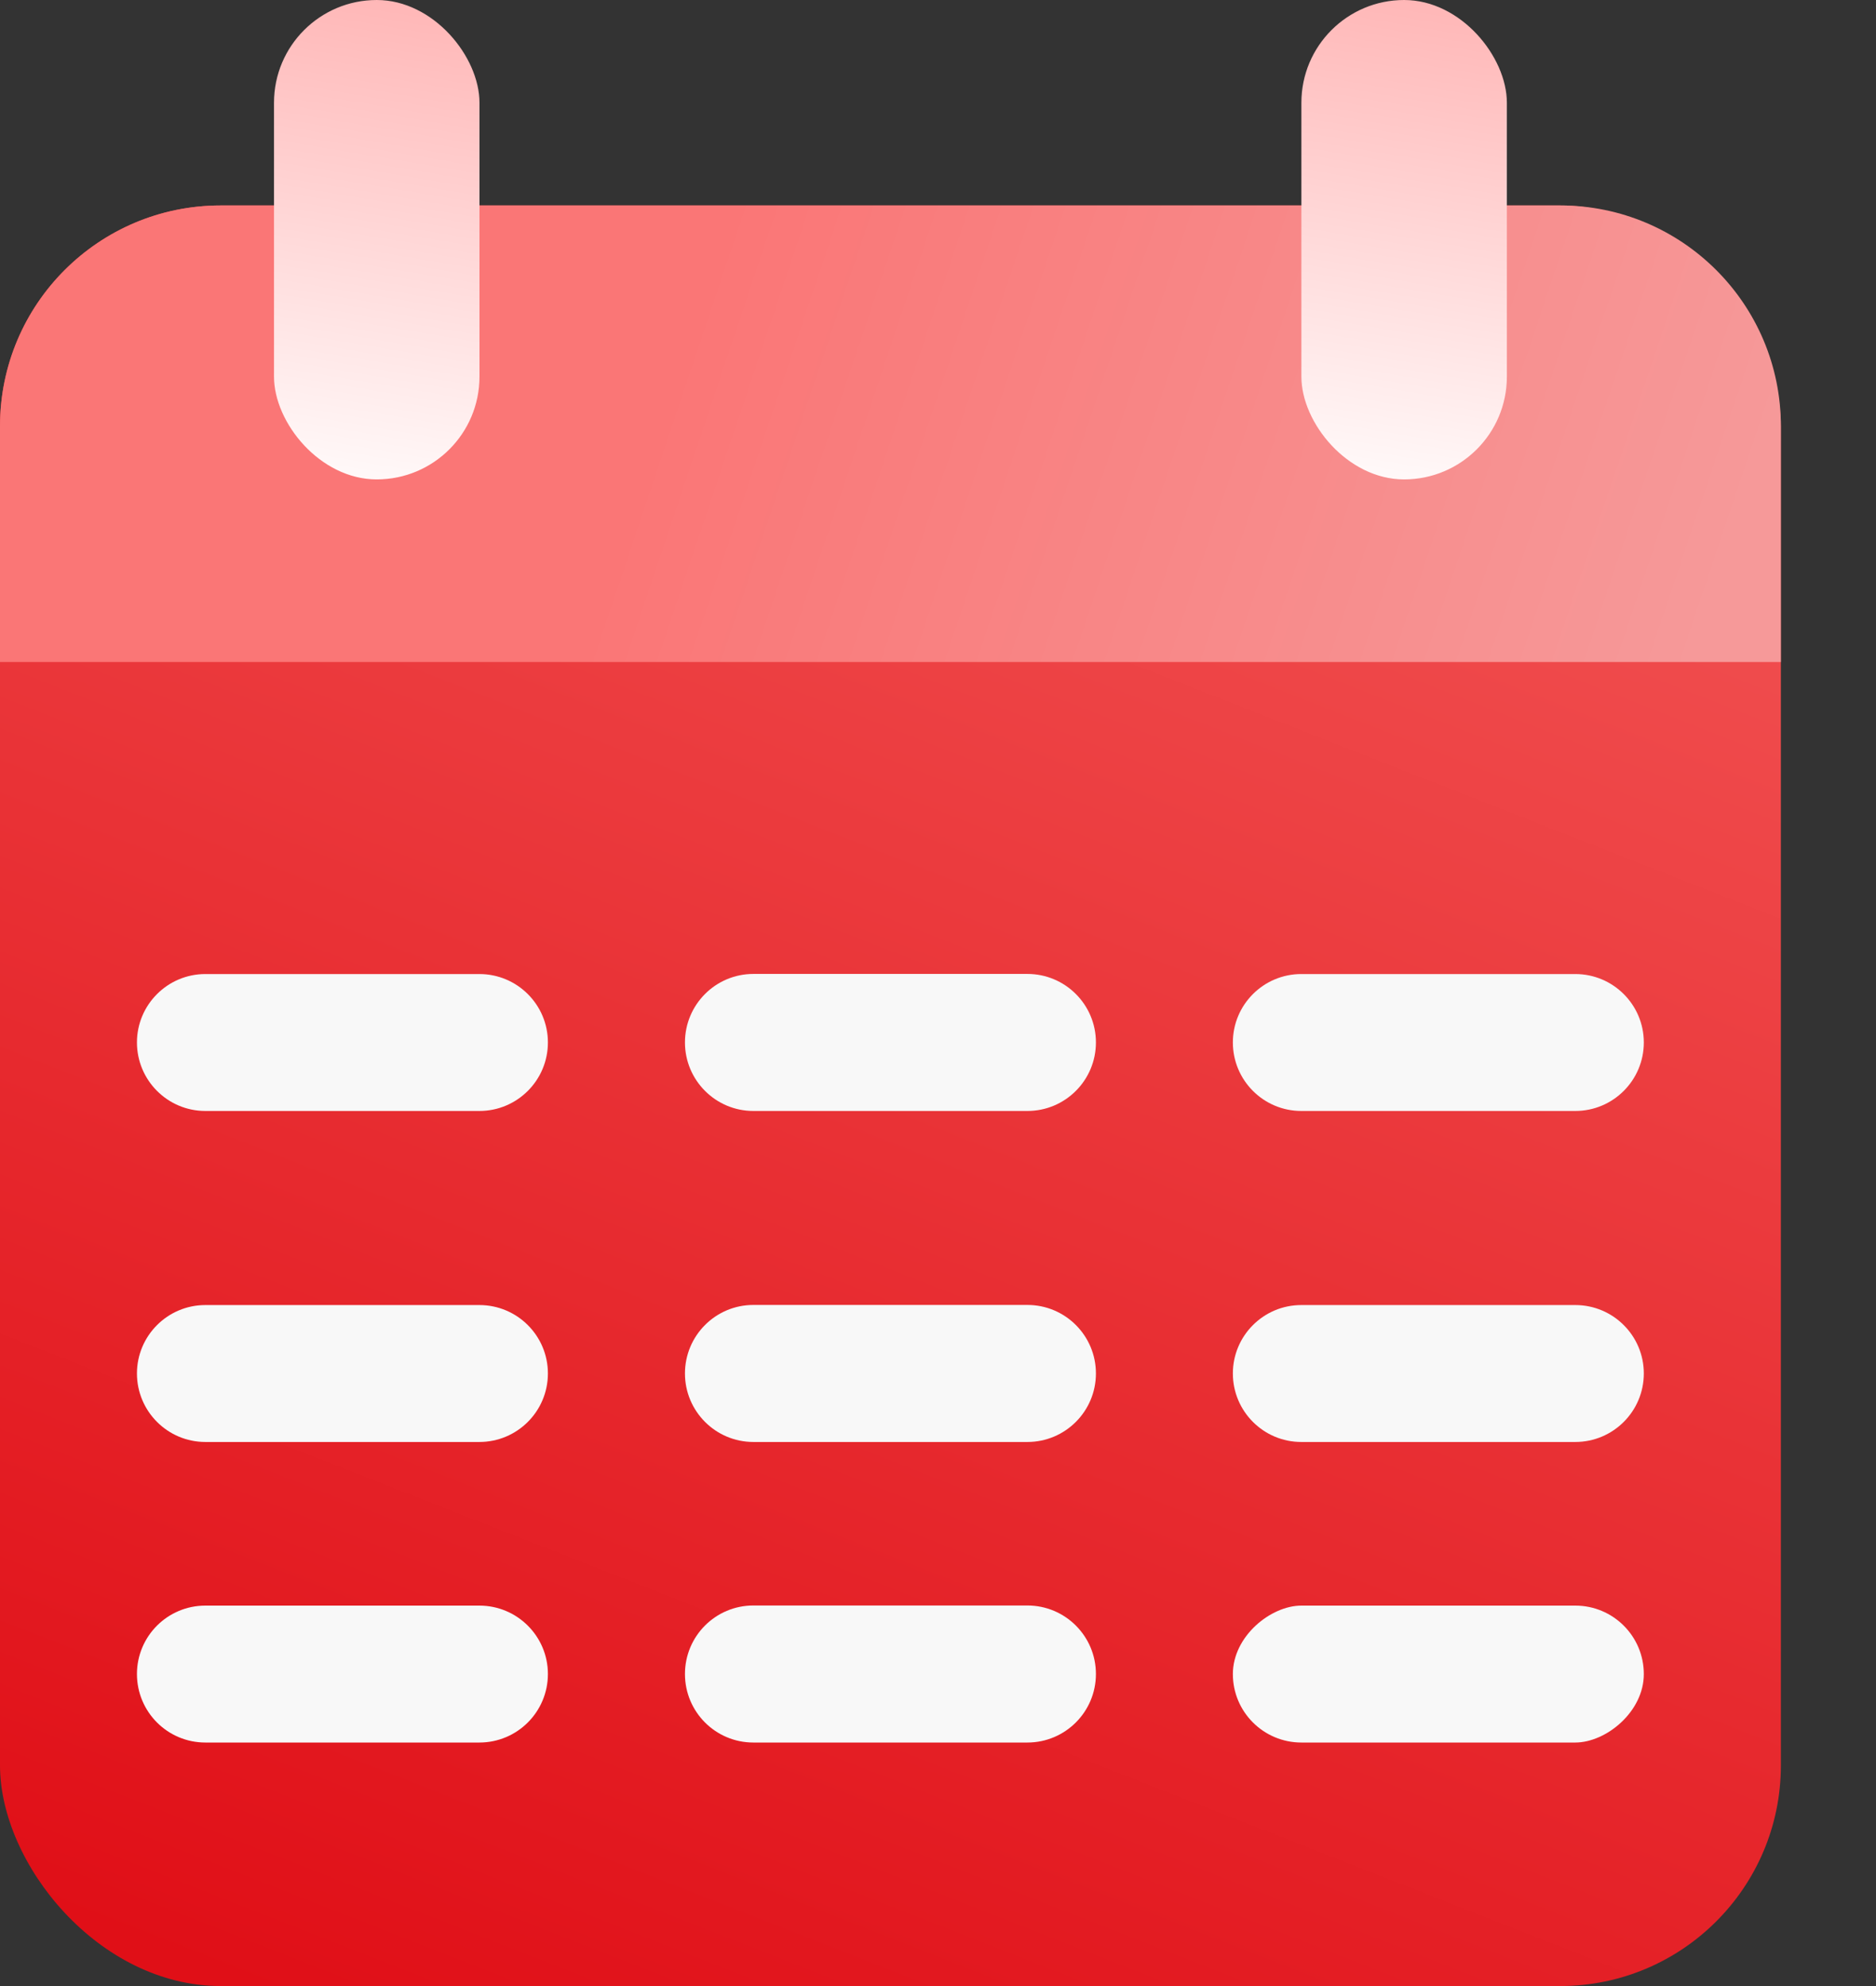
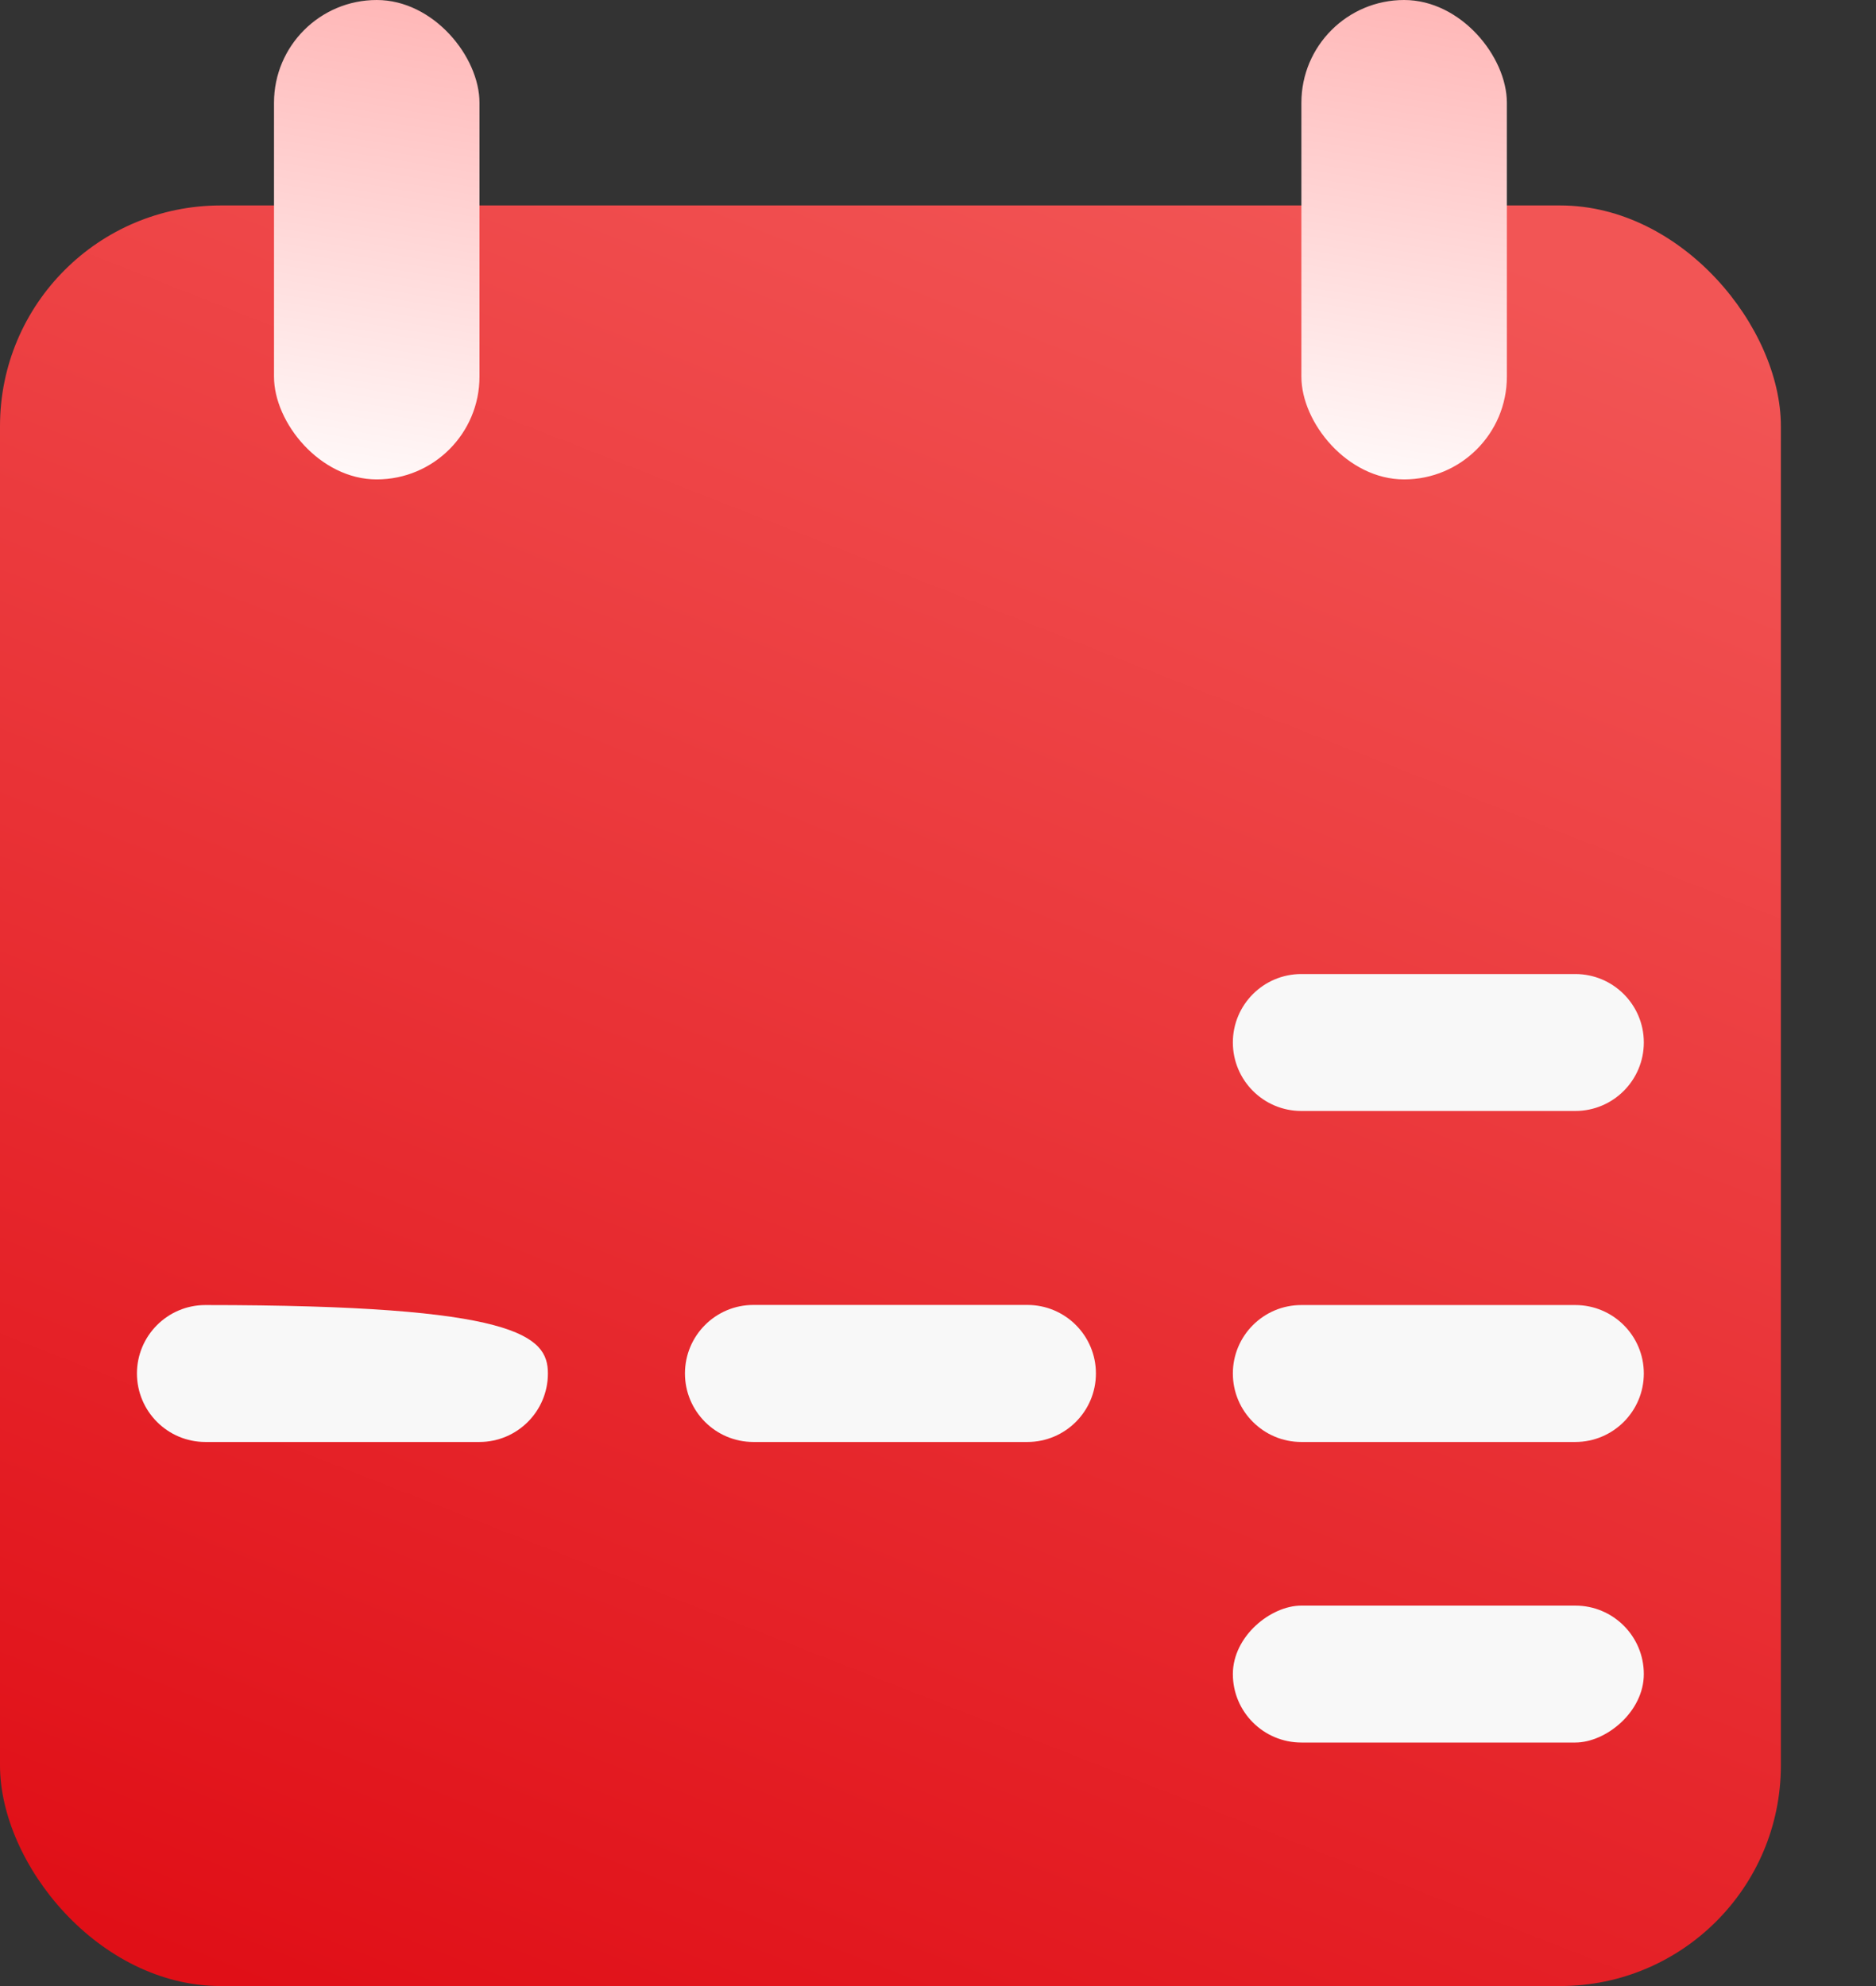
<svg xmlns="http://www.w3.org/2000/svg" width="17px" height="18px" viewBox="0 0 17 18" version="1.1">
  <rect x="0" y="0" width="17" height="18" fill="#333333" stroke="none" />
  <title>Group 4</title>
  <defs>
    <linearGradient x1="36.635%" y1="109.935%" x2="79.858%" y2="0%" id="linearGradient-1">
      <stop stop-color="#E00F17" offset="0%" />
      <stop stop-color="#F25555" offset="100%" />
    </linearGradient>
    <linearGradient x1="100%" y1="52.213%" x2="36.794%" y2="46.713%" id="linearGradient-2">
      <stop stop-color="#F69999" offset="0%" />
      <stop stop-color="#FA7676" offset="100%" />
    </linearGradient>
    <linearGradient x1="47.545%" y1="109.935%" x2="55.484%" y2="0%" id="linearGradient-3">
      <stop stop-color="#FFFFFF" offset="0%" />
      <stop stop-color="#FFB7B7" offset="100%" />
    </linearGradient>
  </defs>
  <g id="Page-1" stroke="none" stroke-width="1" fill="none" fill-rule="evenodd">
    <g id="Pagina-produs---modificari-v3" transform="translate(-912, -412)">
      <g id="Group-4" transform="translate(912, 412)">
        <rect id="Rectangle" fill="url(#linearGradient-1)" x="-2.2595259e-12" y="1.862" width="16.138" height="16.138" rx="2" />
-         <path d="M2,1.862 L14.138,1.862 C15.243,1.862 16.138,2.757 16.138,3.862 L16.138,6 L16.138,6 L-2.2595259e-12,6 L-2.2595259e-12,3.862 C-2.25966117e-12,2.757 0.895,1.862 2,1.862 Z" id="Rectangle" fill="url(#linearGradient-2)" />
        <rect id="Rectangle" fill="url(#linearGradient-3)" x="2.483" y="-1.687539e-14" width="1.862" height="4.345" rx="0.931" />
        <path d="M13.034,10.586 C13.377,10.586 13.655,10.864 13.655,11.207 L13.655,13.69 C13.655,14.032 13.377,14.31 13.034,14.31 C12.692,14.31 12.414,14.032 12.414,13.69 L12.414,11.207 C12.414,10.864 12.692,10.586 13.034,10.586 Z" id="Rectangle" fill="#F8F8F8" transform="translate(13.034, 12.448) rotate(90) translate(-13.034, -12.448) " />
        <rect id="Rectangle" fill="#F8F8F8" transform="translate(13.034, 15.172) rotate(90) translate(-13.034, -15.172) " x="12.414" y="13.31" width="1.241" height="3.724" rx="0.621" />
        <path d="M8.069,10.586 C8.412,10.586 8.69,10.864 8.69,11.207 L8.69,13.69 C8.69,14.032 8.412,14.31 8.069,14.31 C7.726,14.31 7.448,14.032 7.448,13.69 L7.448,11.207 C7.448,10.864 7.726,10.586 8.069,10.586 Z" id="Rectangle" fill="#F8F8F8" transform="translate(8.069, 12.448) rotate(90) translate(-8.069, -12.448) " />
-         <path d="M8.069,13.31 C8.412,13.31 8.69,13.588 8.69,13.931 L8.69,16.414 C8.69,16.757 8.412,17.034 8.069,17.034 C7.726,17.034 7.448,16.757 7.448,16.414 L7.448,13.931 C7.448,13.588 7.726,13.31 8.069,13.31 Z" id="Rectangle" fill="#F8F8F8" transform="translate(8.069, 15.172) rotate(90) translate(-8.069, -15.172) " />
-         <path d="M3.103,10.586 C3.446,10.586 3.724,10.864 3.724,11.207 L3.724,13.69 C3.724,14.032 3.446,14.31 3.103,14.31 C2.761,14.31 2.483,14.032 2.483,13.69 L2.483,11.207 C2.483,10.864 2.761,10.586 3.103,10.586 Z" id="Rectangle" fill="#F8F8F8" transform="translate(3.103, 12.448) rotate(90) translate(-3.103, -12.448) " />
+         <path d="M3.103,10.586 C3.446,10.586 3.724,10.864 3.724,11.207 L3.724,13.69 C3.724,14.032 3.446,14.31 3.103,14.31 C2.761,14.31 2.483,14.032 2.483,13.69 C2.483,10.864 2.761,10.586 3.103,10.586 Z" id="Rectangle" fill="#F8F8F8" transform="translate(3.103, 12.448) rotate(90) translate(-3.103, -12.448) " />
        <path d="M13.034,7.586 C13.377,7.586 13.655,7.864 13.655,8.207 L13.655,10.69 C13.655,11.032 13.377,11.31 13.034,11.31 C12.692,11.31 12.414,11.032 12.414,10.69 L12.414,8.207 C12.414,7.864 12.692,7.586 13.034,7.586 Z" id="Rectangle" fill="#F8F8F8" transform="translate(13.034, 9.448) rotate(90) translate(-13.034, -9.448) " />
-         <path d="M8.069,7.586 C8.412,7.586 8.69,7.864 8.69,8.207 L8.69,10.69 C8.69,11.032 8.412,11.31 8.069,11.31 C7.726,11.31 7.448,11.032 7.448,10.69 L7.448,8.207 C7.448,7.864 7.726,7.586 8.069,7.586 Z" id="Rectangle" fill="#F8F8F8" transform="translate(8.069, 9.448) rotate(90) translate(-8.069, -9.448) " />
-         <path d="M3.103,7.586 C3.446,7.586 3.724,7.864 3.724,8.207 L3.724,10.69 C3.724,11.032 3.446,11.31 3.103,11.31 C2.761,11.31 2.483,11.032 2.483,10.69 L2.483,8.207 C2.483,7.864 2.761,7.586 3.103,7.586 Z" id="Rectangle" fill="#F8F8F8" transform="translate(3.103, 9.448) rotate(90) translate(-3.103, -9.448) " />
-         <path d="M3.103,13.31 C3.446,13.31 3.724,13.588 3.724,13.931 L3.724,16.414 C3.724,16.757 3.446,17.034 3.103,17.034 C2.761,17.034 2.483,16.757 2.483,16.414 L2.483,13.931 C2.483,13.588 2.761,13.31 3.103,13.31 Z" id="Rectangle" fill="#F8F8F8" transform="translate(3.103, 15.172) rotate(90) translate(-3.103, -15.172) " />
        <rect id="Rectangle" fill="url(#linearGradient-3)" x="11.793" y="-1.687539e-14" width="1.862" height="4.345" rx="0.931" />
      </g>
    </g>
  </g>
</svg>